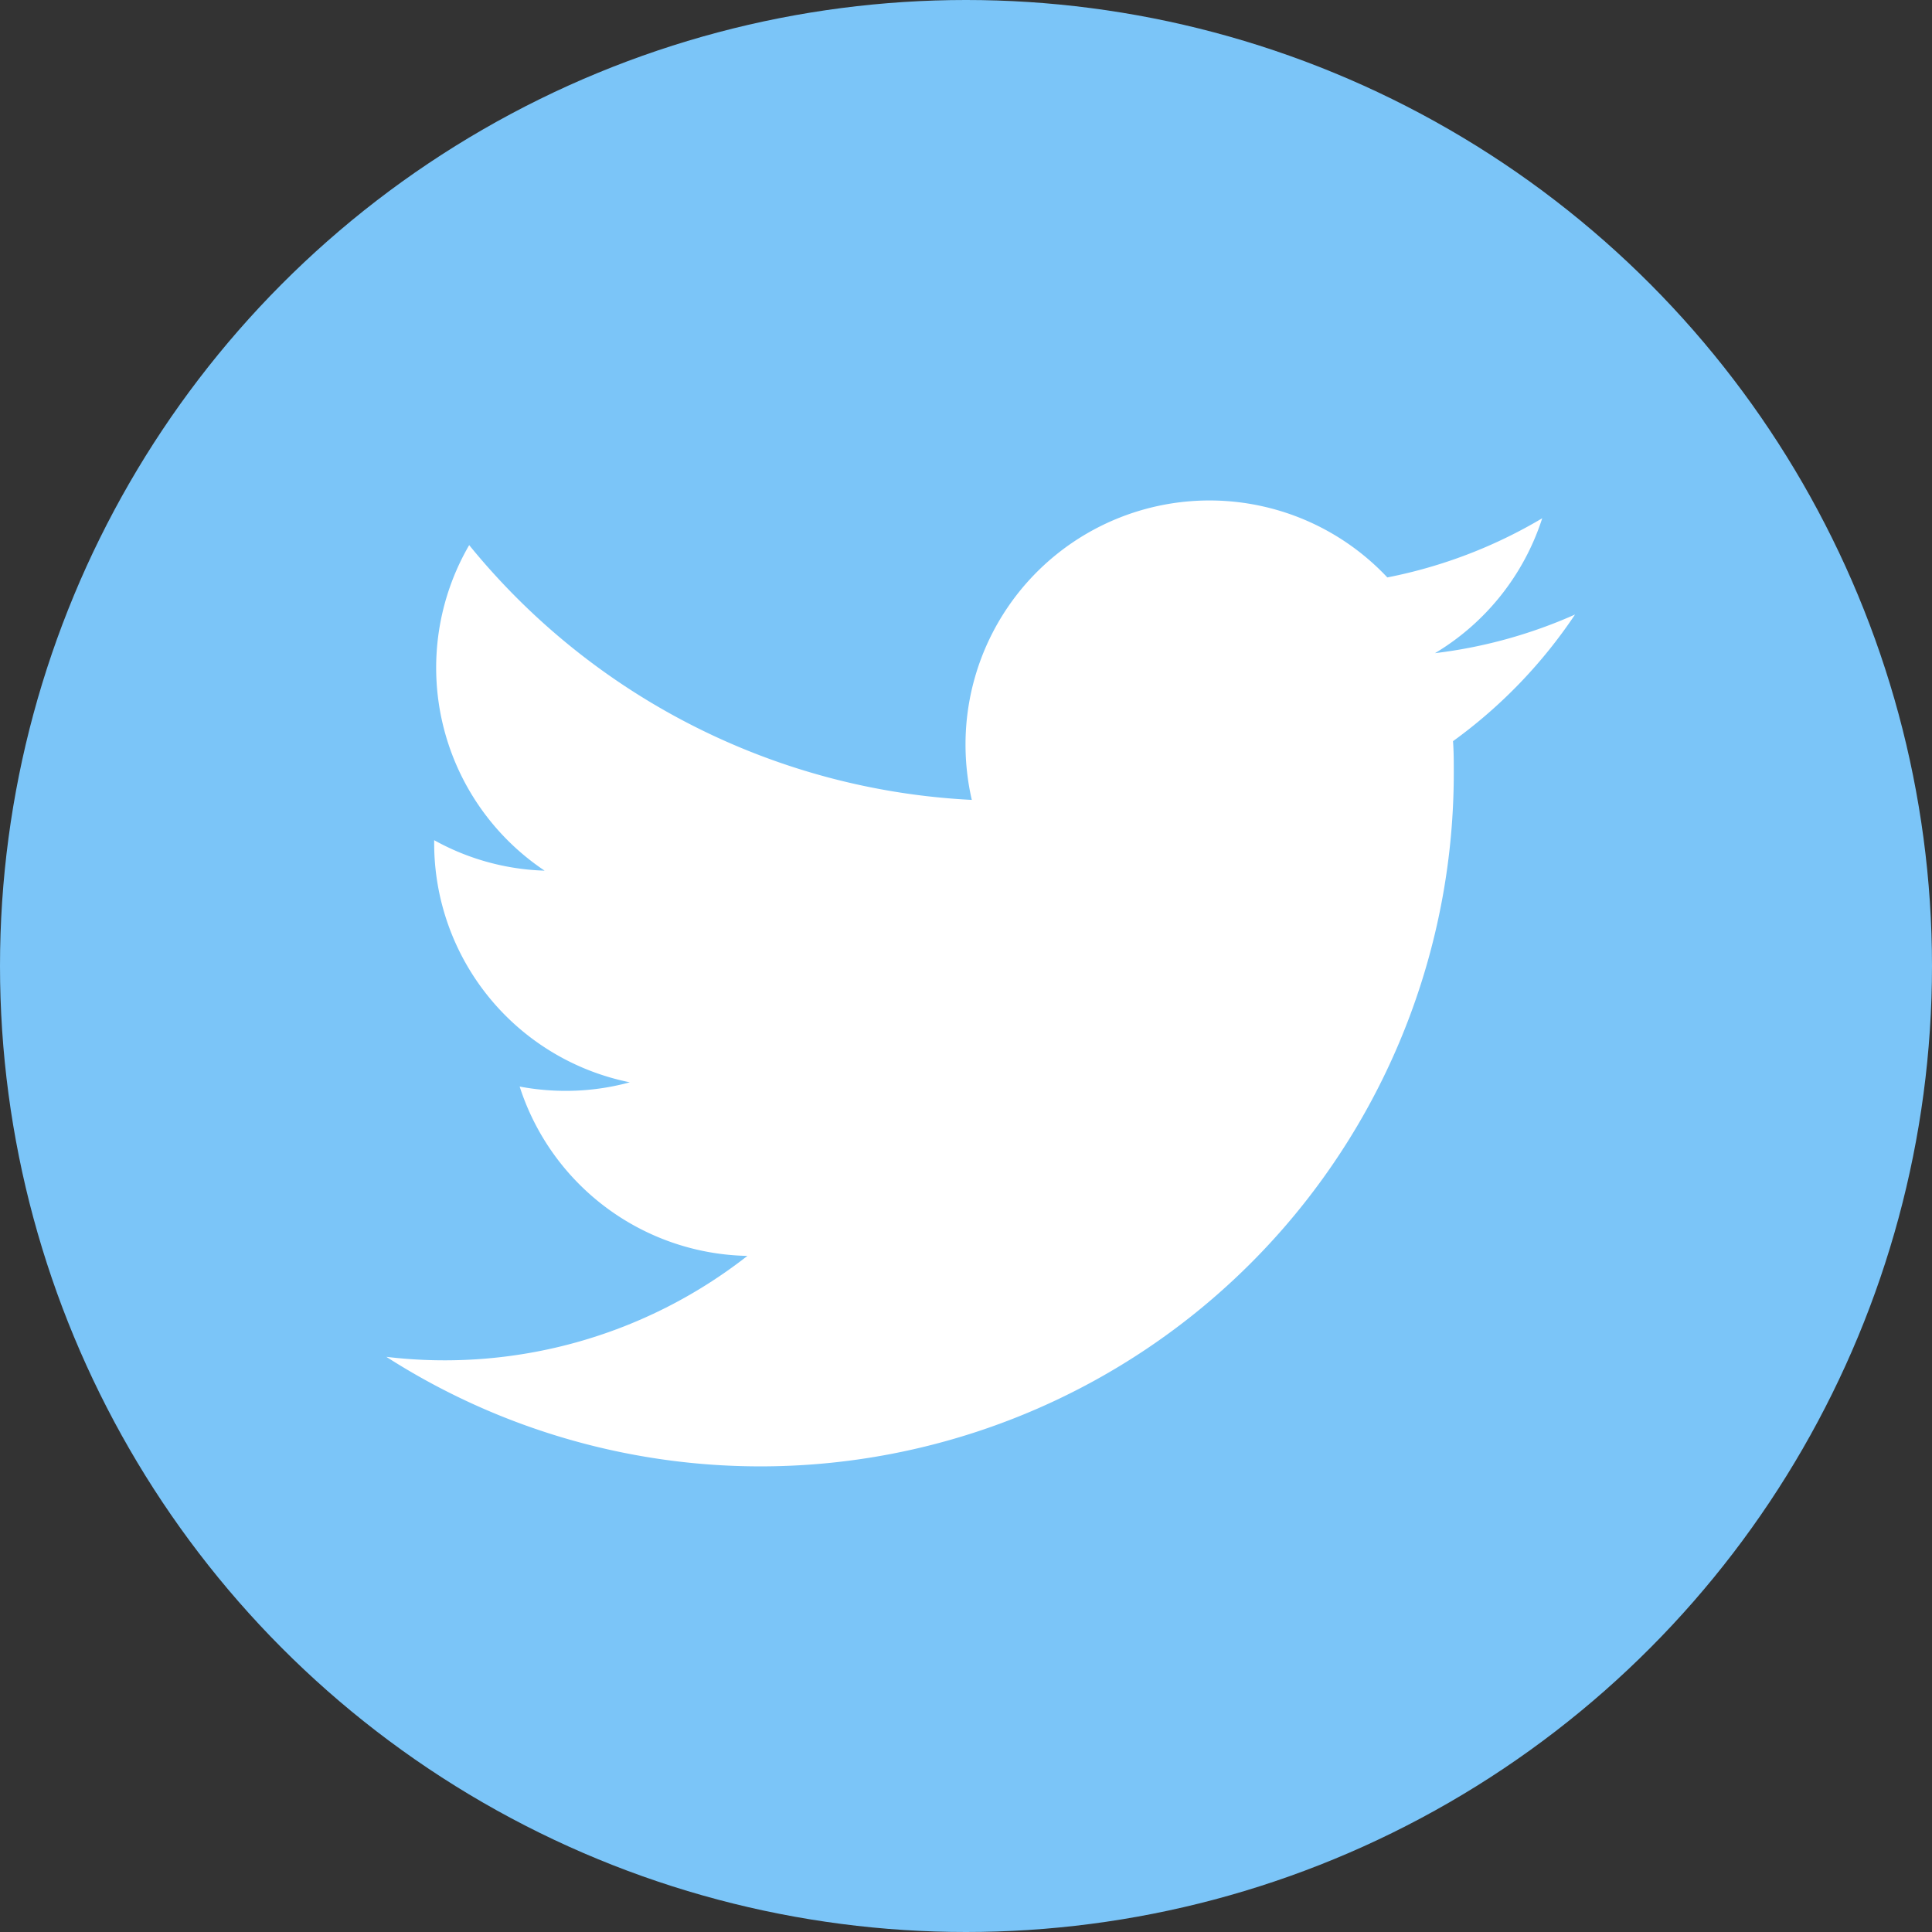
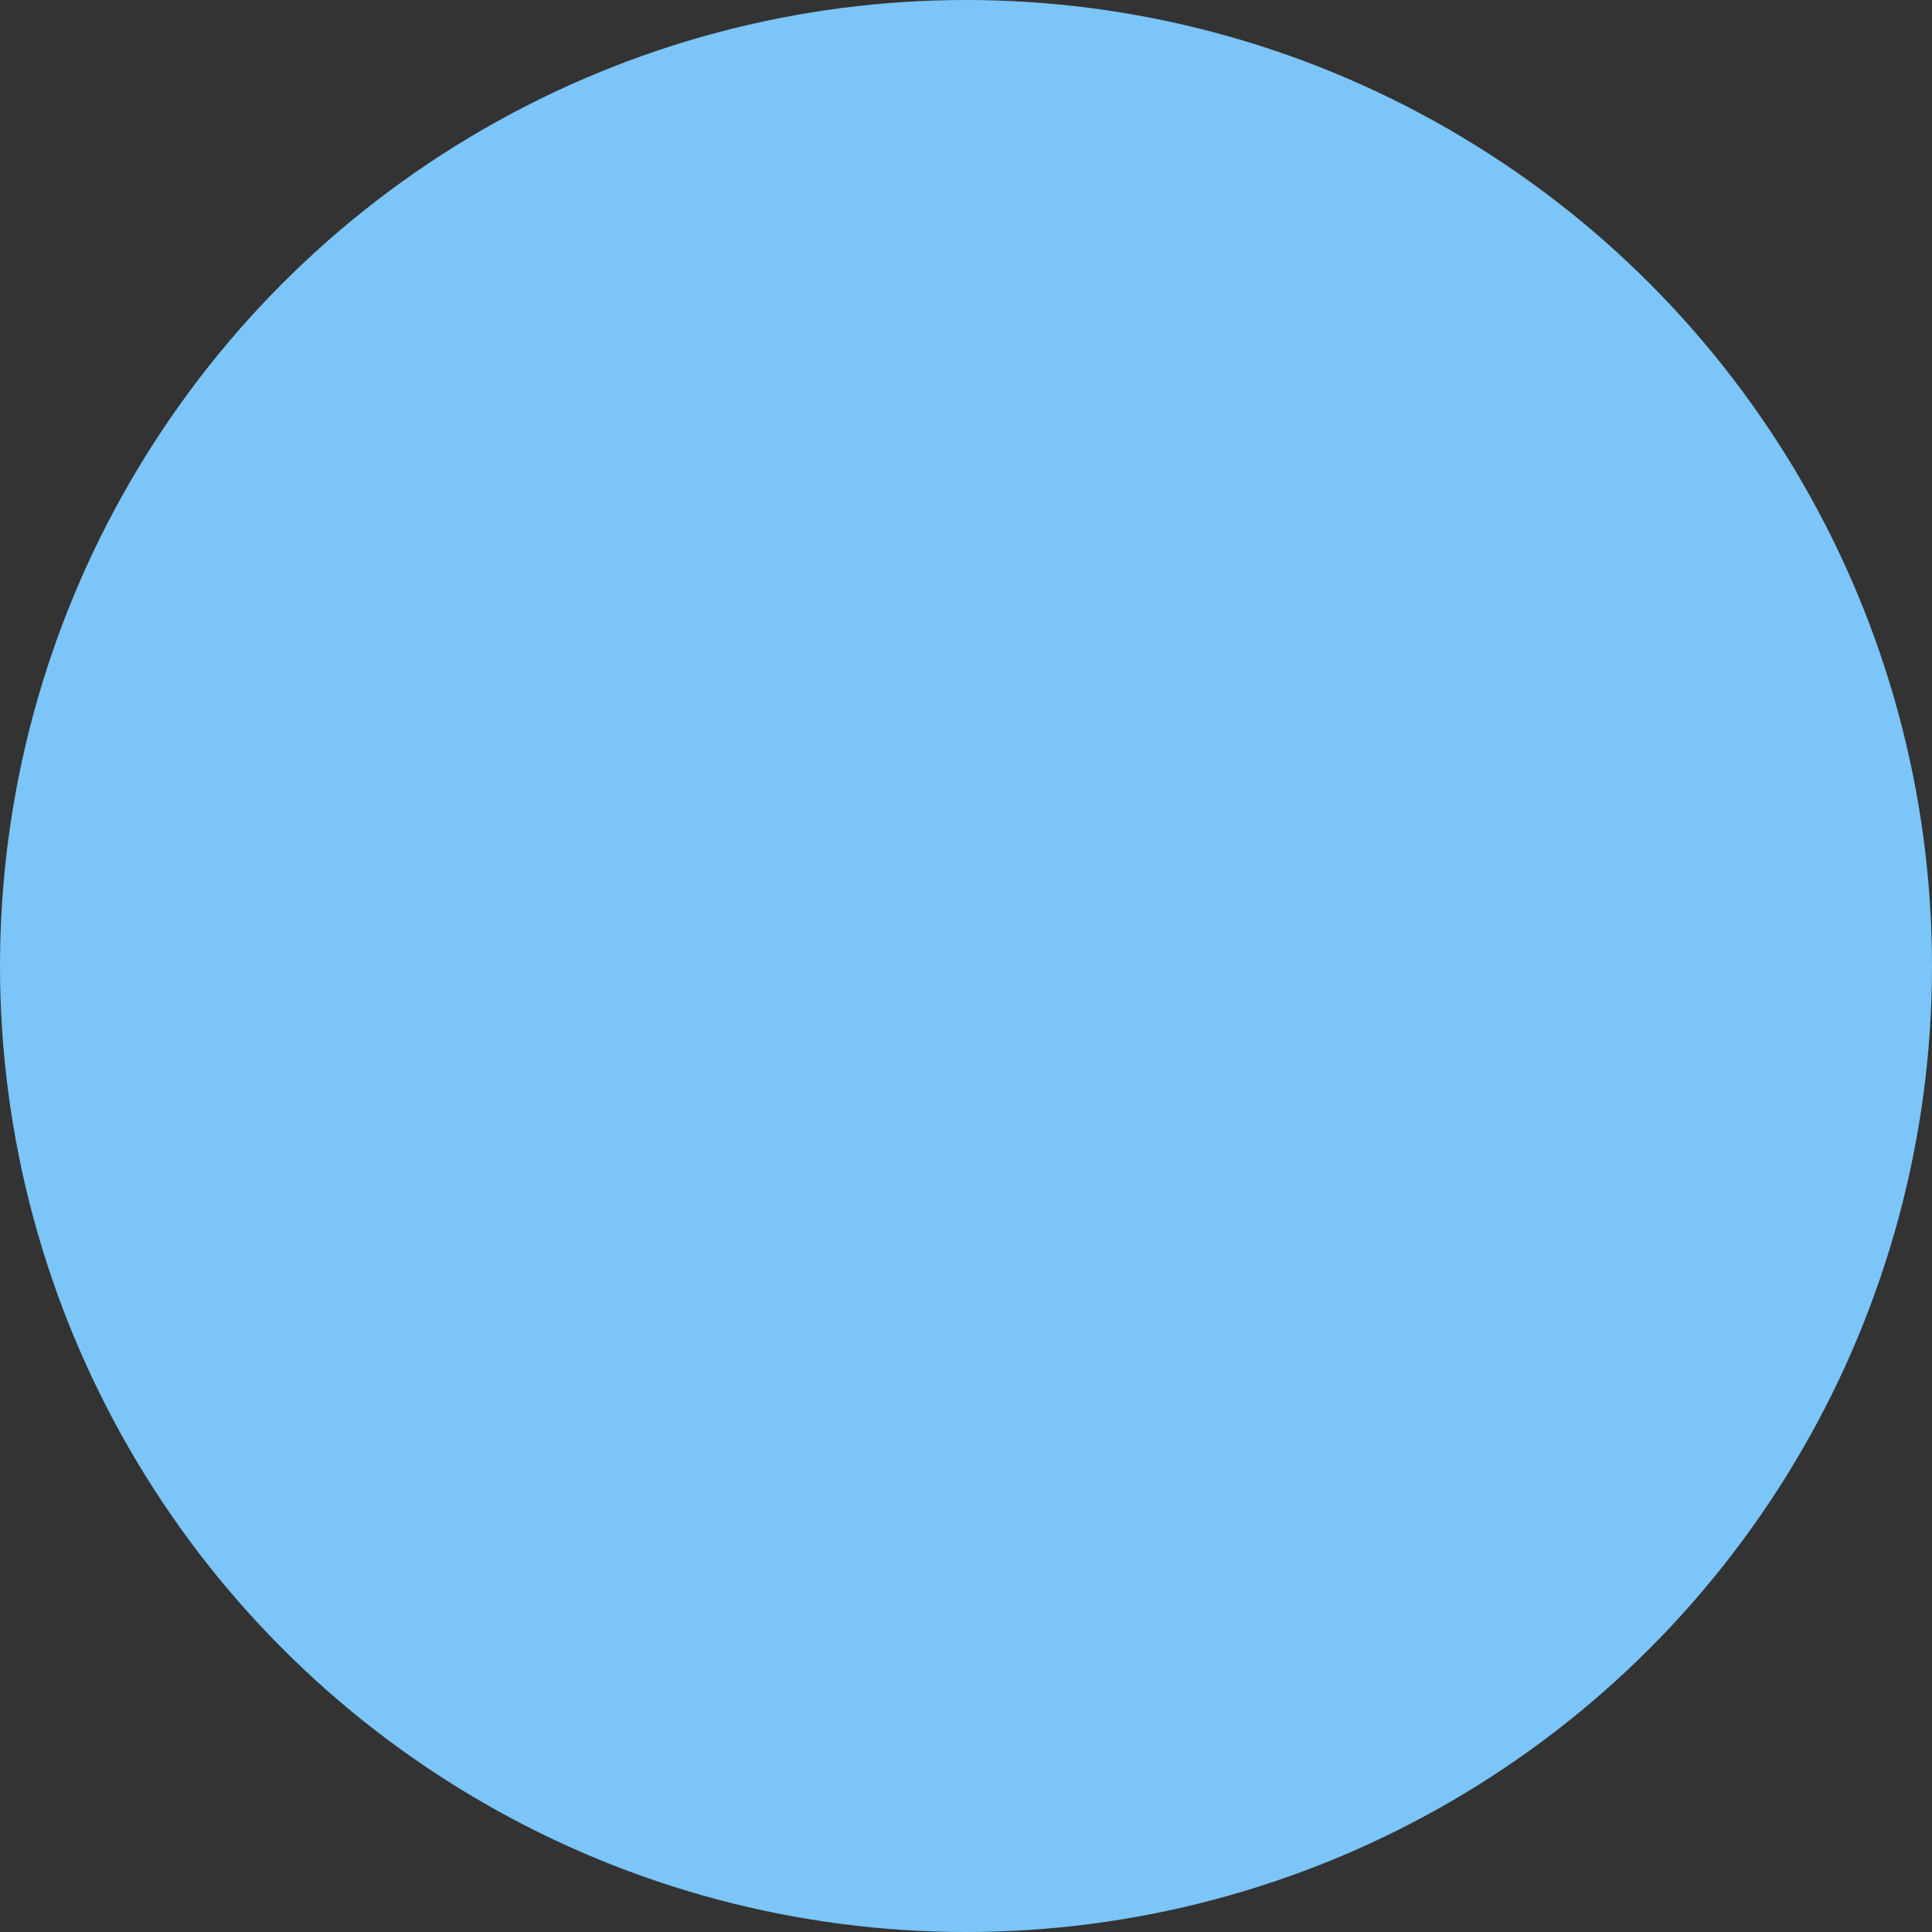
<svg xmlns="http://www.w3.org/2000/svg" width="40" height="40" viewBox="0 0 40 40">
  <rect x="0" y="0" width="40" height="40" fill="#333333" stroke="none" />
  <defs>
    <style>.a{fill:#7bc5f8;}.b{fill:#fff;}</style>
  </defs>
  <g transform="translate(-456 -738)">
    <circle class="a" cx="20" cy="20" r="20" transform="translate(456 738)" />
-     <path class="b" d="M391.43,103.816a10.08,10.08,0,0,1-2.9.8,5.065,5.065,0,0,0,2.22-2.793,10.065,10.065,0,0,1-3.207,1.225,5.051,5.051,0,0,0-8.733,3.455,5.123,5.123,0,0,0,.13,1.151,14.334,14.334,0,0,1-10.406-5.275,5.054,5.054,0,0,0,1.562,6.74,5.018,5.018,0,0,1-2.287-.631v.064a5.05,5.05,0,0,0,4.05,4.949,5.021,5.021,0,0,1-1.33.177,5.143,5.143,0,0,1-.95-.089,5.055,5.055,0,0,0,4.715,3.506,10.163,10.163,0,0,1-7.475,2.09,14.356,14.356,0,0,0,22.1-12.094c0-.219,0-.436-.016-.653a10.29,10.29,0,0,0,2.523-2.617Z" transform="translate(97.18 646.907)" />
  </g>
</svg>